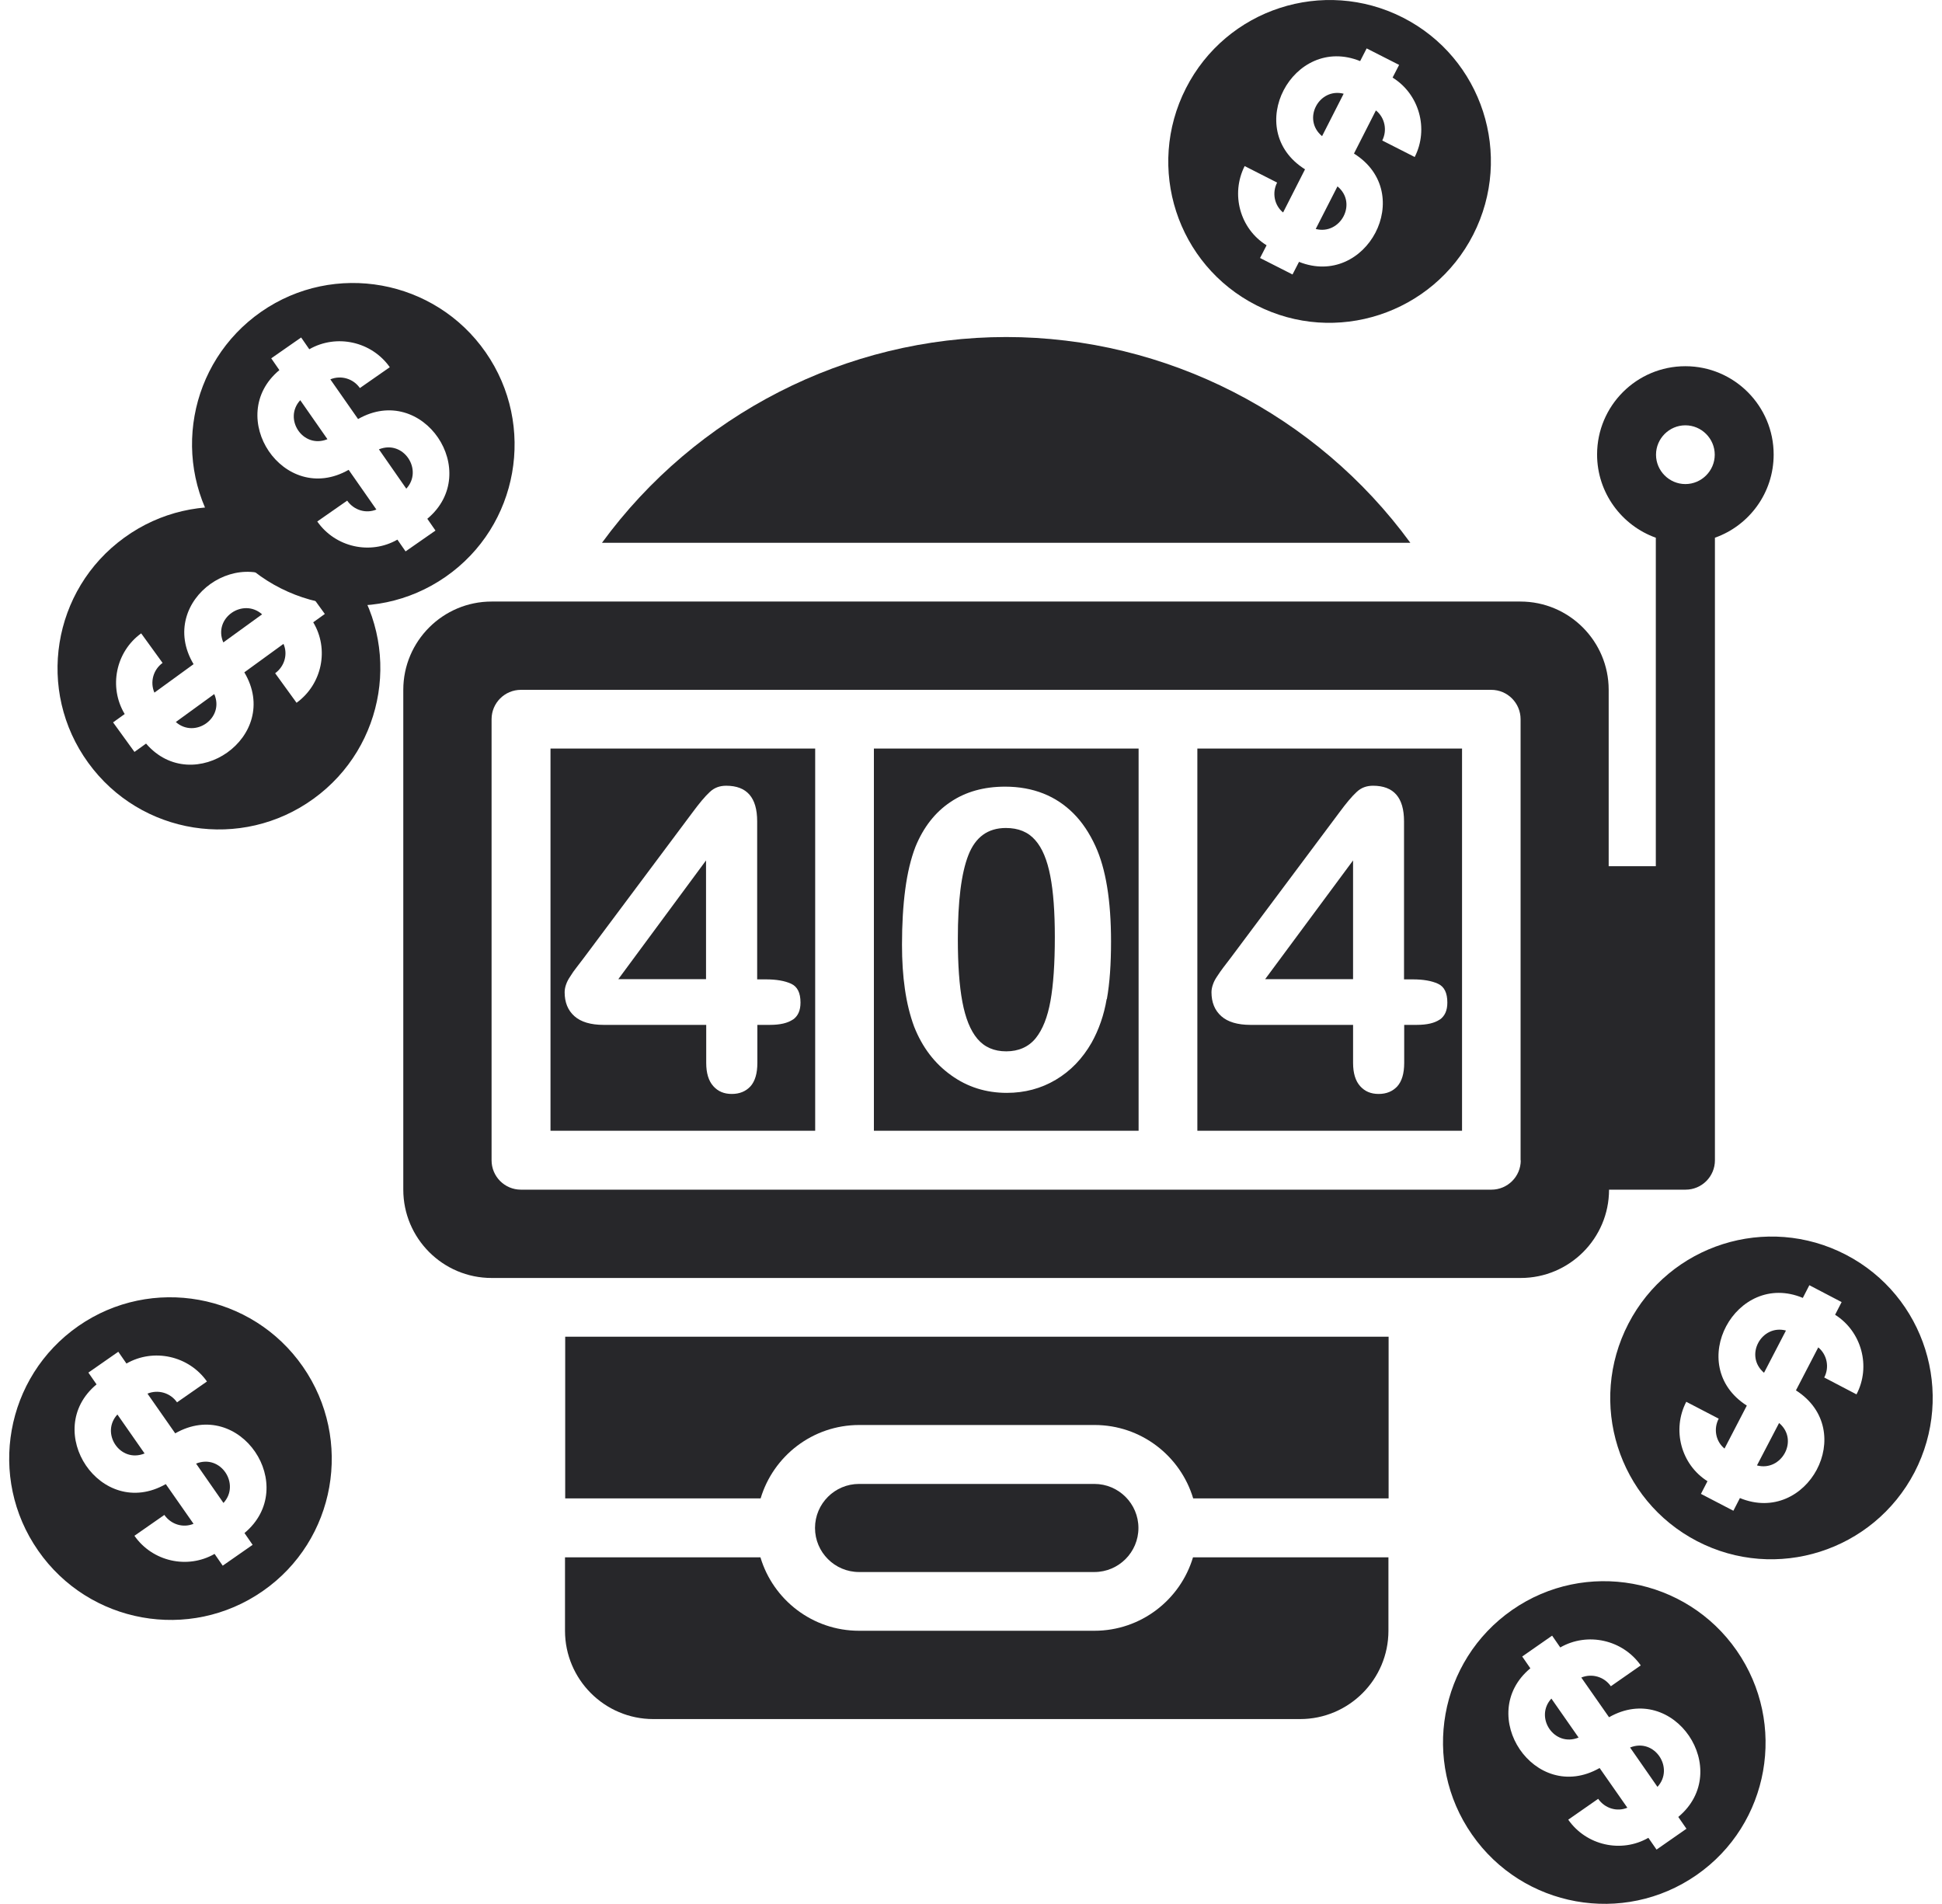
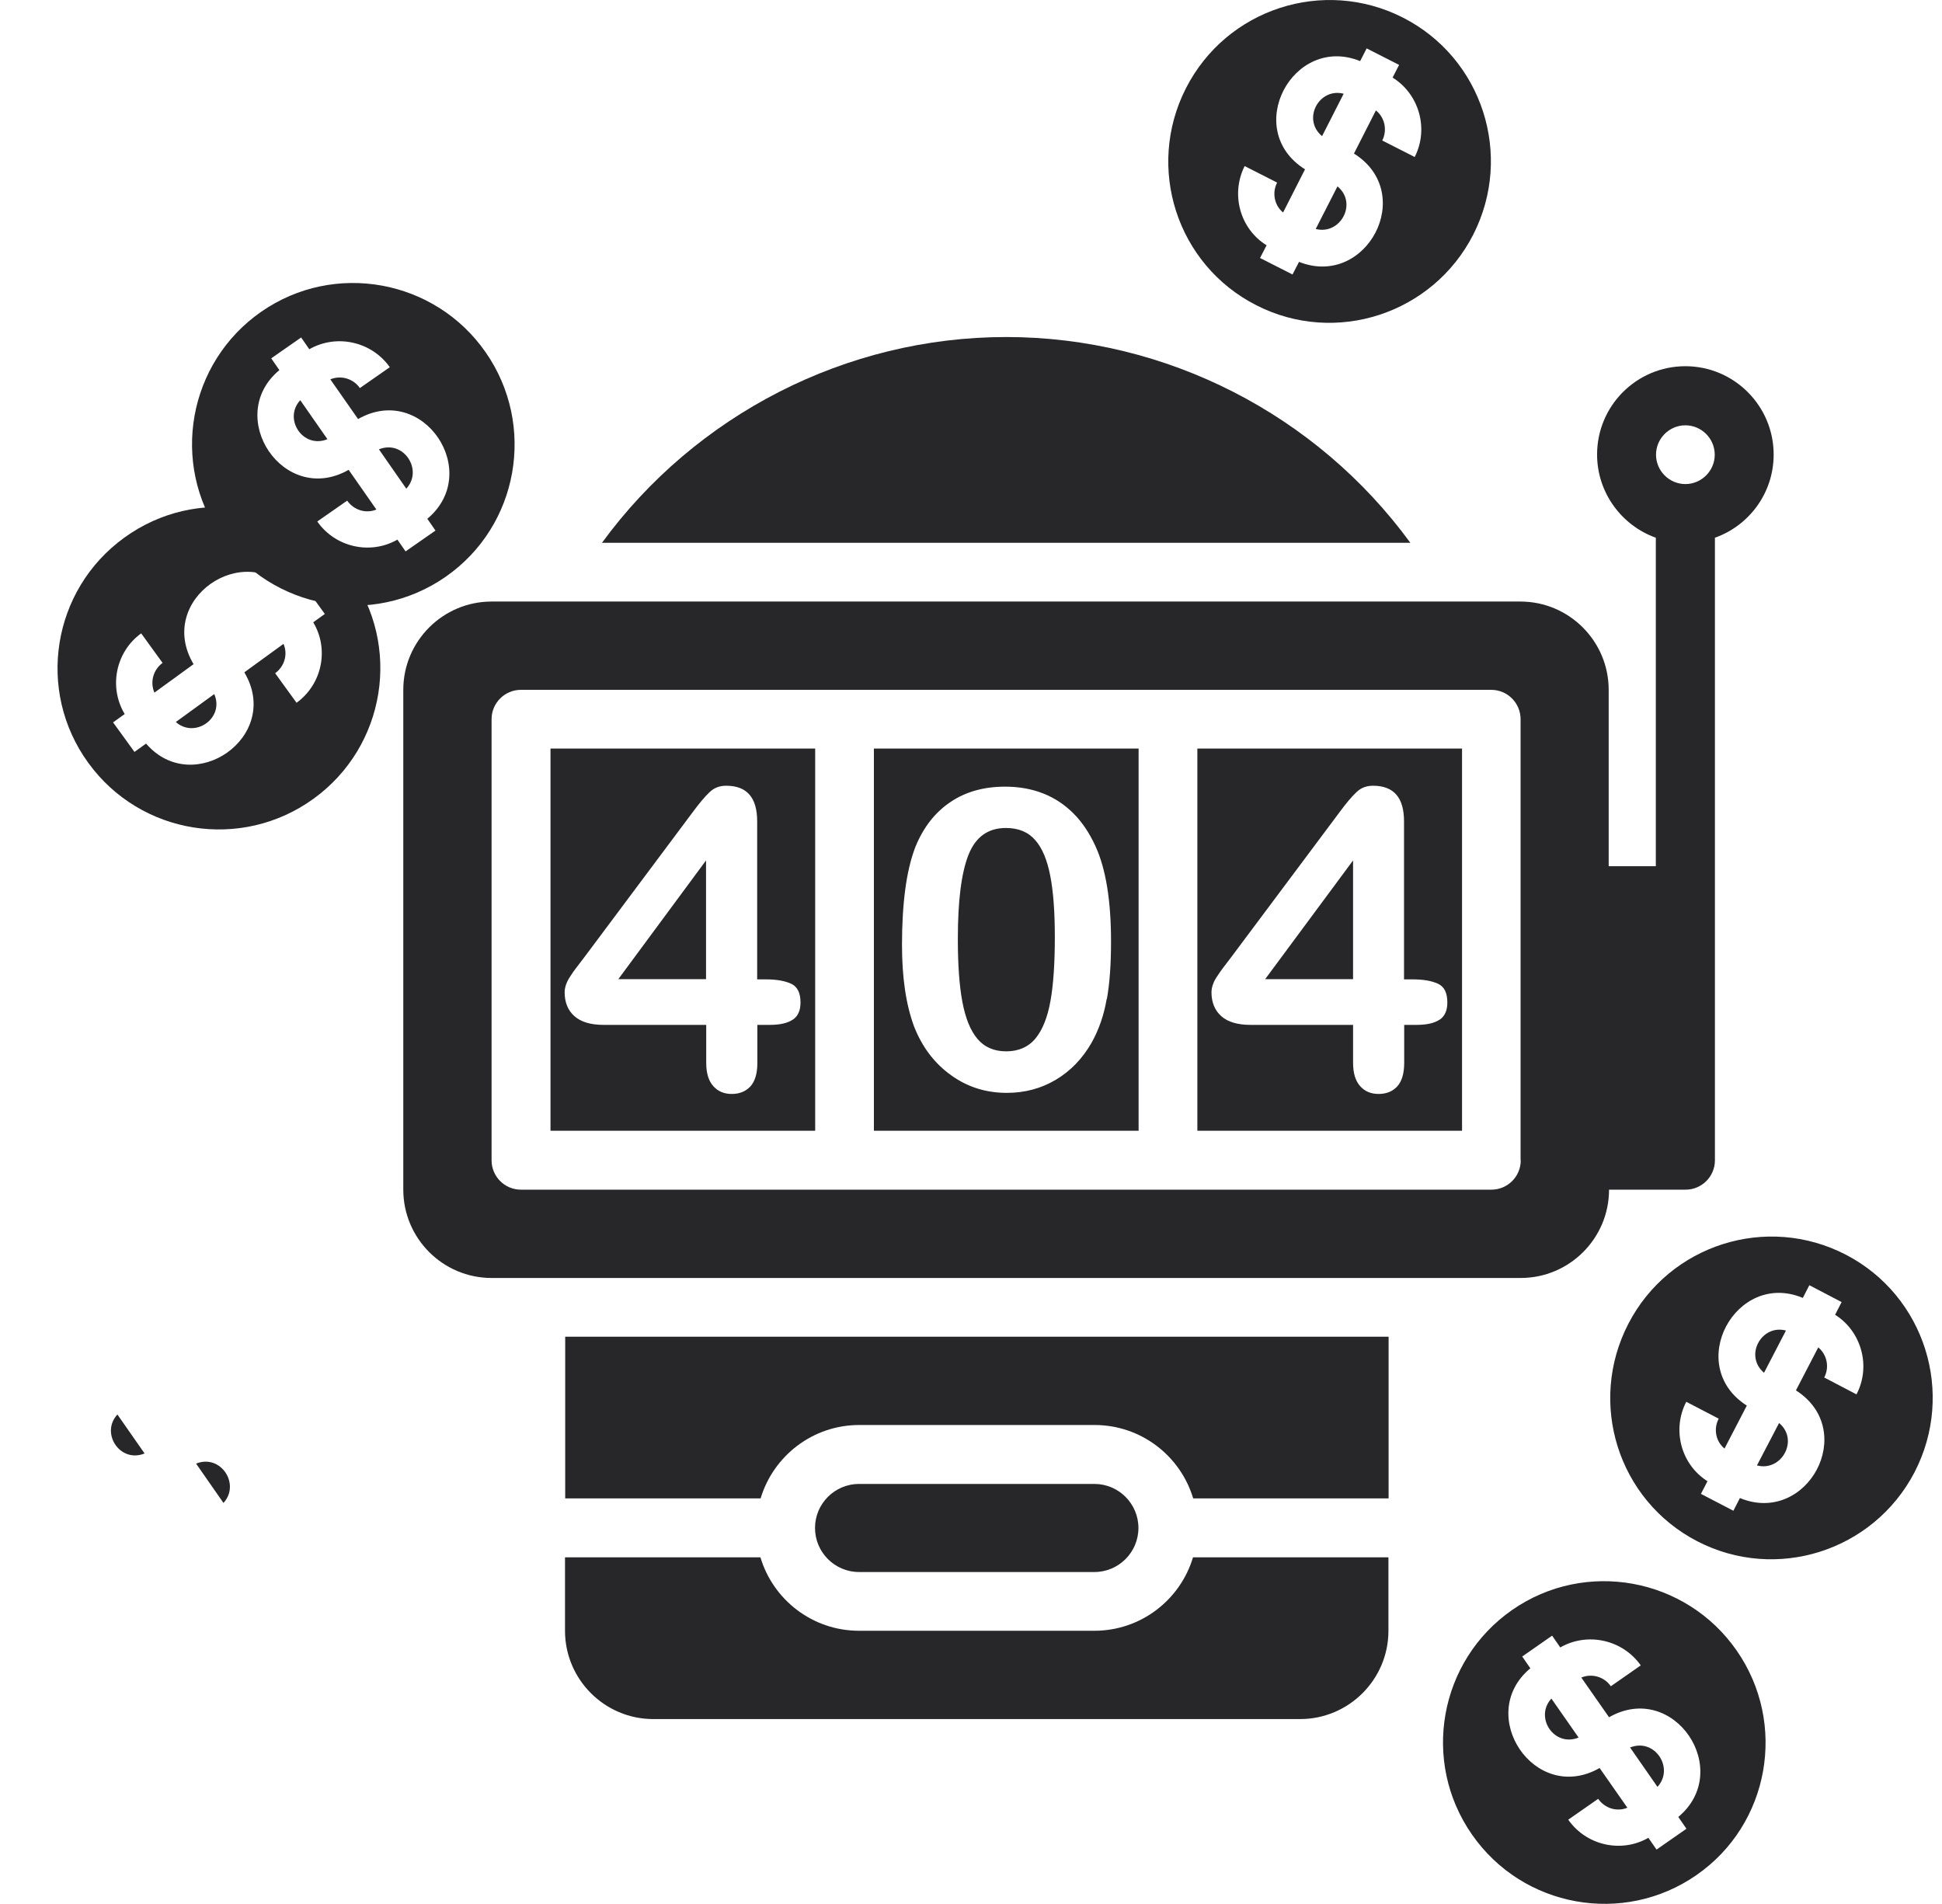
<svg xmlns="http://www.w3.org/2000/svg" width="102" height="100" viewBox="0 0 102 100" fill="none">
  <g clip-path="url(#clip0_4812_59173)">
    <path d="M45.9 39.316V59.389H59.803V39.316H45.9ZM58.127 52.466C57.984 53.314 57.717 54.075 57.336 54.761C56.851 55.608 56.222 56.256 55.451 56.713C54.68 57.17 53.823 57.399 52.88 57.399C51.794 57.399 50.814 57.094 49.957 56.475C49.09 55.856 48.443 55.009 48.014 53.923C47.795 53.333 47.633 52.676 47.529 51.952C47.424 51.238 47.376 50.457 47.376 49.619C47.376 48.543 47.433 47.562 47.548 46.706C47.662 45.839 47.843 45.096 48.081 44.477C48.5 43.449 49.119 42.659 49.919 42.125C50.718 41.583 51.68 41.316 52.794 41.316C53.528 41.316 54.204 41.44 54.803 41.678C55.403 41.916 55.927 42.268 56.384 42.725C56.841 43.182 57.222 43.754 57.536 44.439C58.079 45.62 58.355 47.286 58.355 49.448C58.355 50.619 58.288 51.628 58.136 52.476L58.127 52.466Z" fill="#27272A" />
    <path d="M54.374 44.125C54.003 43.697 53.489 43.487 52.832 43.487C51.889 43.487 51.232 43.963 50.861 44.915C50.489 45.868 50.309 47.334 50.309 49.315C50.309 50.657 50.385 51.762 50.547 52.619C50.709 53.476 50.966 54.123 51.337 54.561C51.708 54.999 52.213 55.218 52.851 55.218C53.489 55.218 54.022 54.99 54.394 54.533C54.765 54.075 55.022 53.419 55.174 52.571C55.327 51.724 55.403 50.6 55.403 49.219C55.403 47.915 55.327 46.839 55.165 46.01C55.003 45.172 54.746 44.544 54.374 44.125Z" fill="#27272A" />
    <path d="M57.48 85.65H45.12C42.673 85.65 40.607 84.022 39.941 81.794H29.676V85.65C29.676 88.202 31.752 90.288 34.313 90.288H68.287C70.839 90.288 72.925 88.212 72.925 85.65V81.794H62.66C61.993 84.022 59.927 85.65 57.48 85.65Z" fill="#27272A" />
    <path d="M57.48 82.565C58.756 82.565 59.794 81.527 59.794 80.251C59.794 78.975 58.756 77.938 57.48 77.938H45.12C43.844 77.938 42.807 78.975 42.807 80.251C42.807 81.527 43.844 82.565 45.12 82.565H57.48Z" fill="#27272A" />
    <path d="M37.083 51.428V45.191L32.475 51.428H37.083Z" fill="#27272A" />
    <path d="M28.914 39.316V59.389H42.816V39.316H28.914ZM41.654 53.542C41.378 53.733 40.978 53.828 40.436 53.828H39.779V55.828C39.779 56.38 39.655 56.789 39.417 57.056C39.169 57.322 38.846 57.456 38.436 57.456C38.027 57.456 37.712 57.322 37.465 57.046C37.217 56.77 37.093 56.361 37.093 55.828V53.828H31.704C31.028 53.828 30.514 53.676 30.171 53.371C29.828 53.066 29.657 52.647 29.657 52.114C29.657 51.981 29.685 51.838 29.733 51.705C29.781 51.562 29.857 51.419 29.962 51.267C30.057 51.114 30.161 50.962 30.276 50.819C30.381 50.676 30.514 50.505 30.676 50.295L36.36 42.687C36.732 42.182 37.036 41.821 37.274 41.602C37.512 41.373 37.798 41.268 38.141 41.268C39.226 41.268 39.769 41.887 39.769 43.135V51.438H40.226C40.779 51.438 41.217 51.514 41.55 51.666C41.883 51.819 42.045 52.142 42.045 52.657C42.045 53.076 41.912 53.371 41.635 53.561L41.654 53.542Z" fill="#27272A" />
    <path d="M29.686 78.699H39.95C40.617 76.471 42.683 74.843 45.13 74.843H57.49C59.937 74.843 62.003 76.471 62.67 78.699H72.934V70.206H29.686V78.699Z" fill="#27272A" />
    <path d="M52.851 17.701C44.434 17.701 36.531 21.786 31.617 28.509H74.076C69.162 21.777 61.259 17.701 52.842 17.701H52.851Z" fill="#27272A" />
    <path d="M93.158 23.872C93.158 21.32 91.083 19.234 88.521 19.234C85.96 19.234 83.884 21.31 83.884 23.872C83.884 25.881 85.179 27.604 86.969 28.242V45.496H84.493V36.231C84.493 33.679 82.418 31.594 79.856 31.594H25.819C23.267 31.594 21.182 33.67 21.182 36.231V62.483C21.182 65.035 23.257 67.121 25.819 67.121H79.875C82.427 67.121 84.512 65.045 84.512 62.483H88.531C89.388 62.483 90.073 61.788 90.073 60.941V28.242C91.873 27.604 93.158 25.89 93.158 23.872ZM79.875 60.941C79.875 61.798 79.18 62.483 78.333 62.483H27.361C26.504 62.483 25.819 61.788 25.819 60.941V37.774C25.819 36.917 26.514 36.231 27.361 36.231H78.323C79.18 36.231 79.866 36.926 79.866 37.774V60.941H79.875ZM88.521 25.424C87.674 25.424 86.979 24.729 86.979 23.881C86.979 23.034 87.674 22.338 88.521 22.338C89.369 22.338 90.064 23.034 90.064 23.881C90.064 24.729 89.369 25.424 88.521 25.424Z" fill="#27272A" />
    <path d="M71.067 51.428V45.191L66.449 51.428H71.067Z" fill="#27272A" />
    <path d="M62.889 39.316V59.389H76.791V39.316H62.889ZM75.629 53.542C75.353 53.733 74.953 53.828 74.41 53.828H73.753V55.828C73.753 56.38 73.629 56.789 73.391 57.056C73.144 57.322 72.82 57.456 72.411 57.456C72.001 57.456 71.687 57.322 71.439 57.046C71.192 56.77 71.068 56.361 71.068 55.828V53.828H65.679C65.003 53.828 64.488 53.676 64.146 53.371C63.803 53.066 63.631 52.647 63.631 52.114C63.631 51.981 63.66 51.838 63.708 51.705C63.755 51.562 63.831 51.419 63.936 51.267C64.041 51.114 64.136 50.962 64.25 50.819C64.355 50.676 64.488 50.505 64.65 50.295L70.335 42.687C70.706 42.182 71.011 41.821 71.249 41.602C71.487 41.373 71.773 41.268 72.115 41.268C73.201 41.268 73.744 41.887 73.744 43.135V51.438H74.201C74.753 51.438 75.191 51.514 75.524 51.666C75.858 51.819 76.019 52.142 76.019 52.657C76.019 53.076 75.886 53.371 75.61 53.561L75.629 53.542Z" fill="#27272A" />
    <path d="M77.38 12.321C79.504 8.151 77.856 3.047 73.686 0.924C69.506 -1.2 64.411 0.466 62.288 4.637C60.164 8.808 61.812 13.912 65.992 16.035C70.153 18.158 75.257 16.483 77.38 12.321ZM68.23 13.75L67.887 14.416L66.182 13.55L66.525 12.883C65.125 12.017 64.63 10.198 65.373 8.722L67.078 9.589C66.801 10.131 66.935 10.788 67.392 11.16L68.544 8.893C65.221 6.808 67.915 1.781 71.439 3.209L71.781 2.542L73.486 3.409L73.143 4.075C74.543 4.942 75.057 6.77 74.305 8.246L72.6 7.379C72.876 6.837 72.734 6.17 72.267 5.799L71.115 8.065C74.438 10.15 71.762 15.168 68.22 13.75H68.23Z" fill="#27272A" />
    <path d="M70.248 9.789L69.106 12.026C70.4 12.36 71.324 10.674 70.248 9.789Z" fill="#27272A" />
    <path d="M69.439 7.151L70.573 4.923C69.278 4.59 68.373 6.265 69.439 7.151Z" fill="#27272A" />
    <path d="M25.51 18.505C22.844 14.668 17.559 13.706 13.722 16.372C9.875 19.048 8.932 24.333 11.608 28.17C14.274 32.008 19.559 32.969 23.406 30.294C27.243 27.627 28.176 22.343 25.51 18.505ZM22.444 27.247L22.873 27.866L21.302 28.96L20.873 28.342C19.445 29.16 17.607 28.741 16.664 27.389L18.235 26.294C18.588 26.799 19.226 26.989 19.768 26.761L18.312 24.676C14.903 26.618 11.751 21.867 14.674 19.439L14.246 18.82L15.817 17.725L16.245 18.343C17.674 17.525 19.521 17.934 20.473 19.286L18.902 20.381C18.55 19.877 17.902 19.696 17.35 19.924L18.807 22.009C22.216 20.067 25.377 24.799 22.444 27.247Z" fill="#27272A" />
    <path d="M19.902 23.6L21.34 25.666C22.245 24.685 21.197 23.076 19.902 23.6Z" fill="#27272A" />
    <path d="M17.198 23.067L15.77 21.019C14.865 22 15.912 23.59 17.198 23.067Z" fill="#27272A" />
    <path d="M6.53 28.237C2.74 30.979 1.883 36.273 4.635 40.063C7.387 43.863 12.691 44.691 16.471 41.949C20.261 39.206 21.117 33.912 18.356 30.113C15.614 26.333 10.31 25.495 6.53 28.237ZM15.328 31.132L15.938 30.694L17.061 32.246L16.452 32.684C17.299 34.093 16.918 35.94 15.576 36.911L14.452 35.359C14.947 34.998 15.128 34.36 14.89 33.817L12.833 35.312C14.842 38.683 10.148 41.93 7.672 39.054L7.063 39.492L5.939 37.94L6.549 37.502C5.701 36.093 6.073 34.236 7.415 33.265L8.539 34.817C8.044 35.178 7.872 35.826 8.11 36.378L10.167 34.883C8.158 31.512 12.824 28.265 15.328 31.141V31.132Z" fill="#27272A" />
-     <path d="M11.729 33.741L13.766 32.265C12.767 31.379 11.177 32.455 11.729 33.741Z" fill="#27272A" />
    <path d="M11.253 36.454L9.234 37.921C10.234 38.806 11.805 37.721 11.253 36.454Z" fill="#27272A" />
-     <path d="M15.907 71.777C13.241 67.939 7.956 66.978 4.118 69.644C0.272 72.32 -0.671 77.604 2.005 81.442C4.671 85.279 9.955 86.241 13.802 83.565C17.64 80.899 18.573 75.614 15.907 71.777ZM12.841 80.518L13.269 81.137L11.698 82.232L11.27 81.613C9.841 82.432 8.003 82.013 7.061 80.661L8.632 79.566C8.984 80.07 9.622 80.261 10.165 80.032L8.708 77.947C5.299 79.89 2.147 75.138 5.071 72.71L4.642 72.091L6.213 70.996L6.642 71.615C8.07 70.796 9.917 71.206 10.87 72.558L9.298 73.653C8.946 73.148 8.299 72.967 7.746 73.196L9.203 75.281C12.612 73.338 15.773 78.071 12.841 80.518Z" fill="#27272A" />
    <path d="M10.299 76.871L11.737 78.937C12.641 77.957 11.594 76.347 10.299 76.871Z" fill="#27272A" />
    <path d="M7.594 76.338L6.166 74.291C5.261 75.272 6.309 76.862 7.594 76.338Z" fill="#27272A" />
    <path d="M100.556 77.328C102.708 73.176 101.108 68.063 96.957 65.902C92.796 63.74 87.682 65.368 85.53 69.52C83.378 73.672 84.978 78.785 89.139 80.946C93.291 83.098 98.394 81.47 100.556 77.328ZM91.386 78.68L91.043 79.347L89.339 78.461L89.682 77.795C88.292 76.919 87.806 75.09 88.568 73.624L90.272 74.51C89.987 75.052 90.12 75.709 90.577 76.081L91.748 73.824C88.444 71.71 91.186 66.701 94.69 68.168L95.033 67.501L96.728 68.387L96.385 69.053C97.775 69.929 98.28 71.767 97.509 73.234L95.814 72.348C96.1 71.805 95.957 71.139 95.5 70.767L94.329 73.024C97.633 75.138 94.919 80.137 91.386 78.68Z" fill="#27272A" />
    <path d="M93.443 74.738L92.281 76.966C93.567 77.309 94.509 75.633 93.443 74.738Z" fill="#27272A" />
    <path d="M92.652 72.1L93.804 69.882C92.518 69.539 91.595 71.205 92.652 72.1Z" fill="#27272A" />
    <path d="M91.215 86.688C88.549 82.851 83.264 81.889 79.427 84.555C75.58 87.231 74.638 92.516 77.313 96.353C79.979 100.19 85.264 101.152 89.111 98.477C92.948 95.81 93.882 90.526 91.215 86.688ZM88.149 95.429L88.578 96.048L87.007 97.143L86.578 96.525C85.15 97.343 83.312 96.924 82.369 95.572L83.941 94.477C84.293 94.982 84.931 95.172 85.474 94.944L84.017 92.859C80.608 94.801 77.456 90.049 80.379 87.621L79.951 87.002L81.522 85.907L81.95 86.526C83.379 85.707 85.226 86.117 86.178 87.469L84.607 88.564C84.255 88.059 83.607 87.879 83.055 88.107L84.512 90.192C87.921 88.25 91.082 92.982 88.149 95.429Z" fill="#27272A" />
    <path d="M85.617 91.782L87.055 93.849C87.96 92.868 86.912 91.259 85.617 91.782Z" fill="#27272A" />
    <path d="M82.913 91.259L81.484 89.212C80.58 90.192 81.627 91.783 82.913 91.259Z" fill="#27272A" />
  </g>
  <defs>
    <clipPath id="clip0_4812_59173">
      <rect width="101.038" height="100" fill="white" transform="translate(0.48)" />
    </clipPath>
  </defs>
</svg>